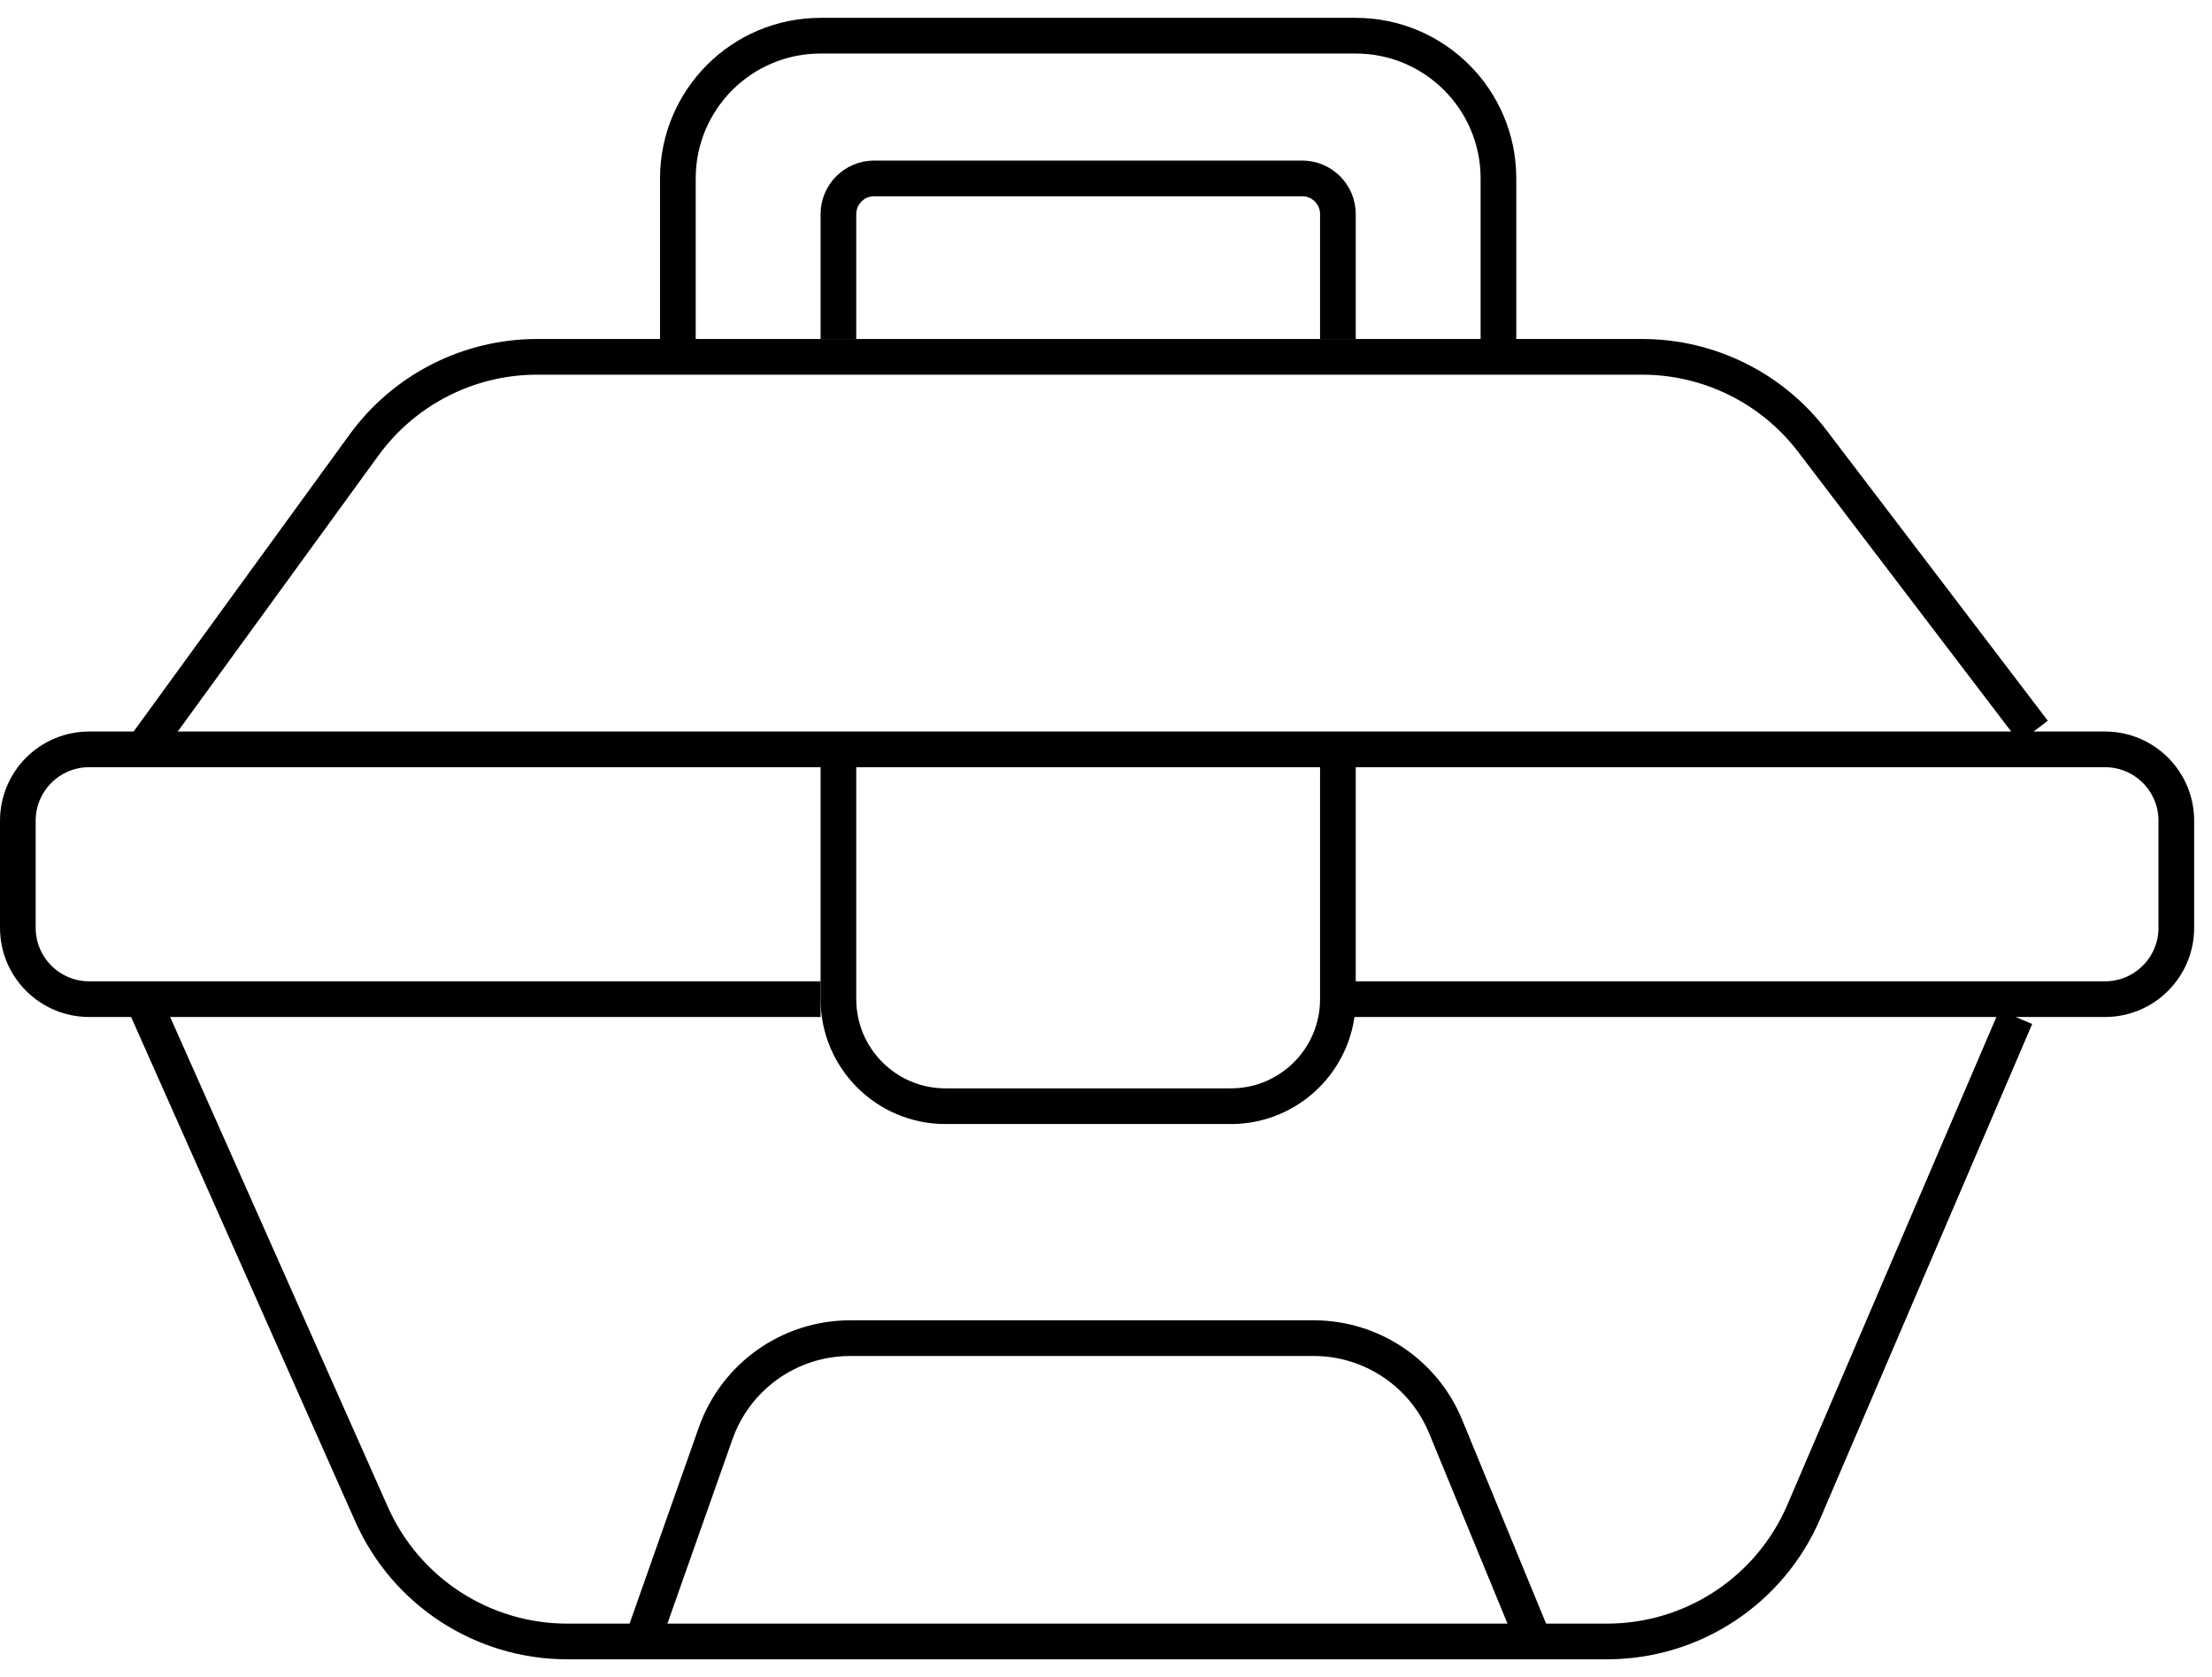
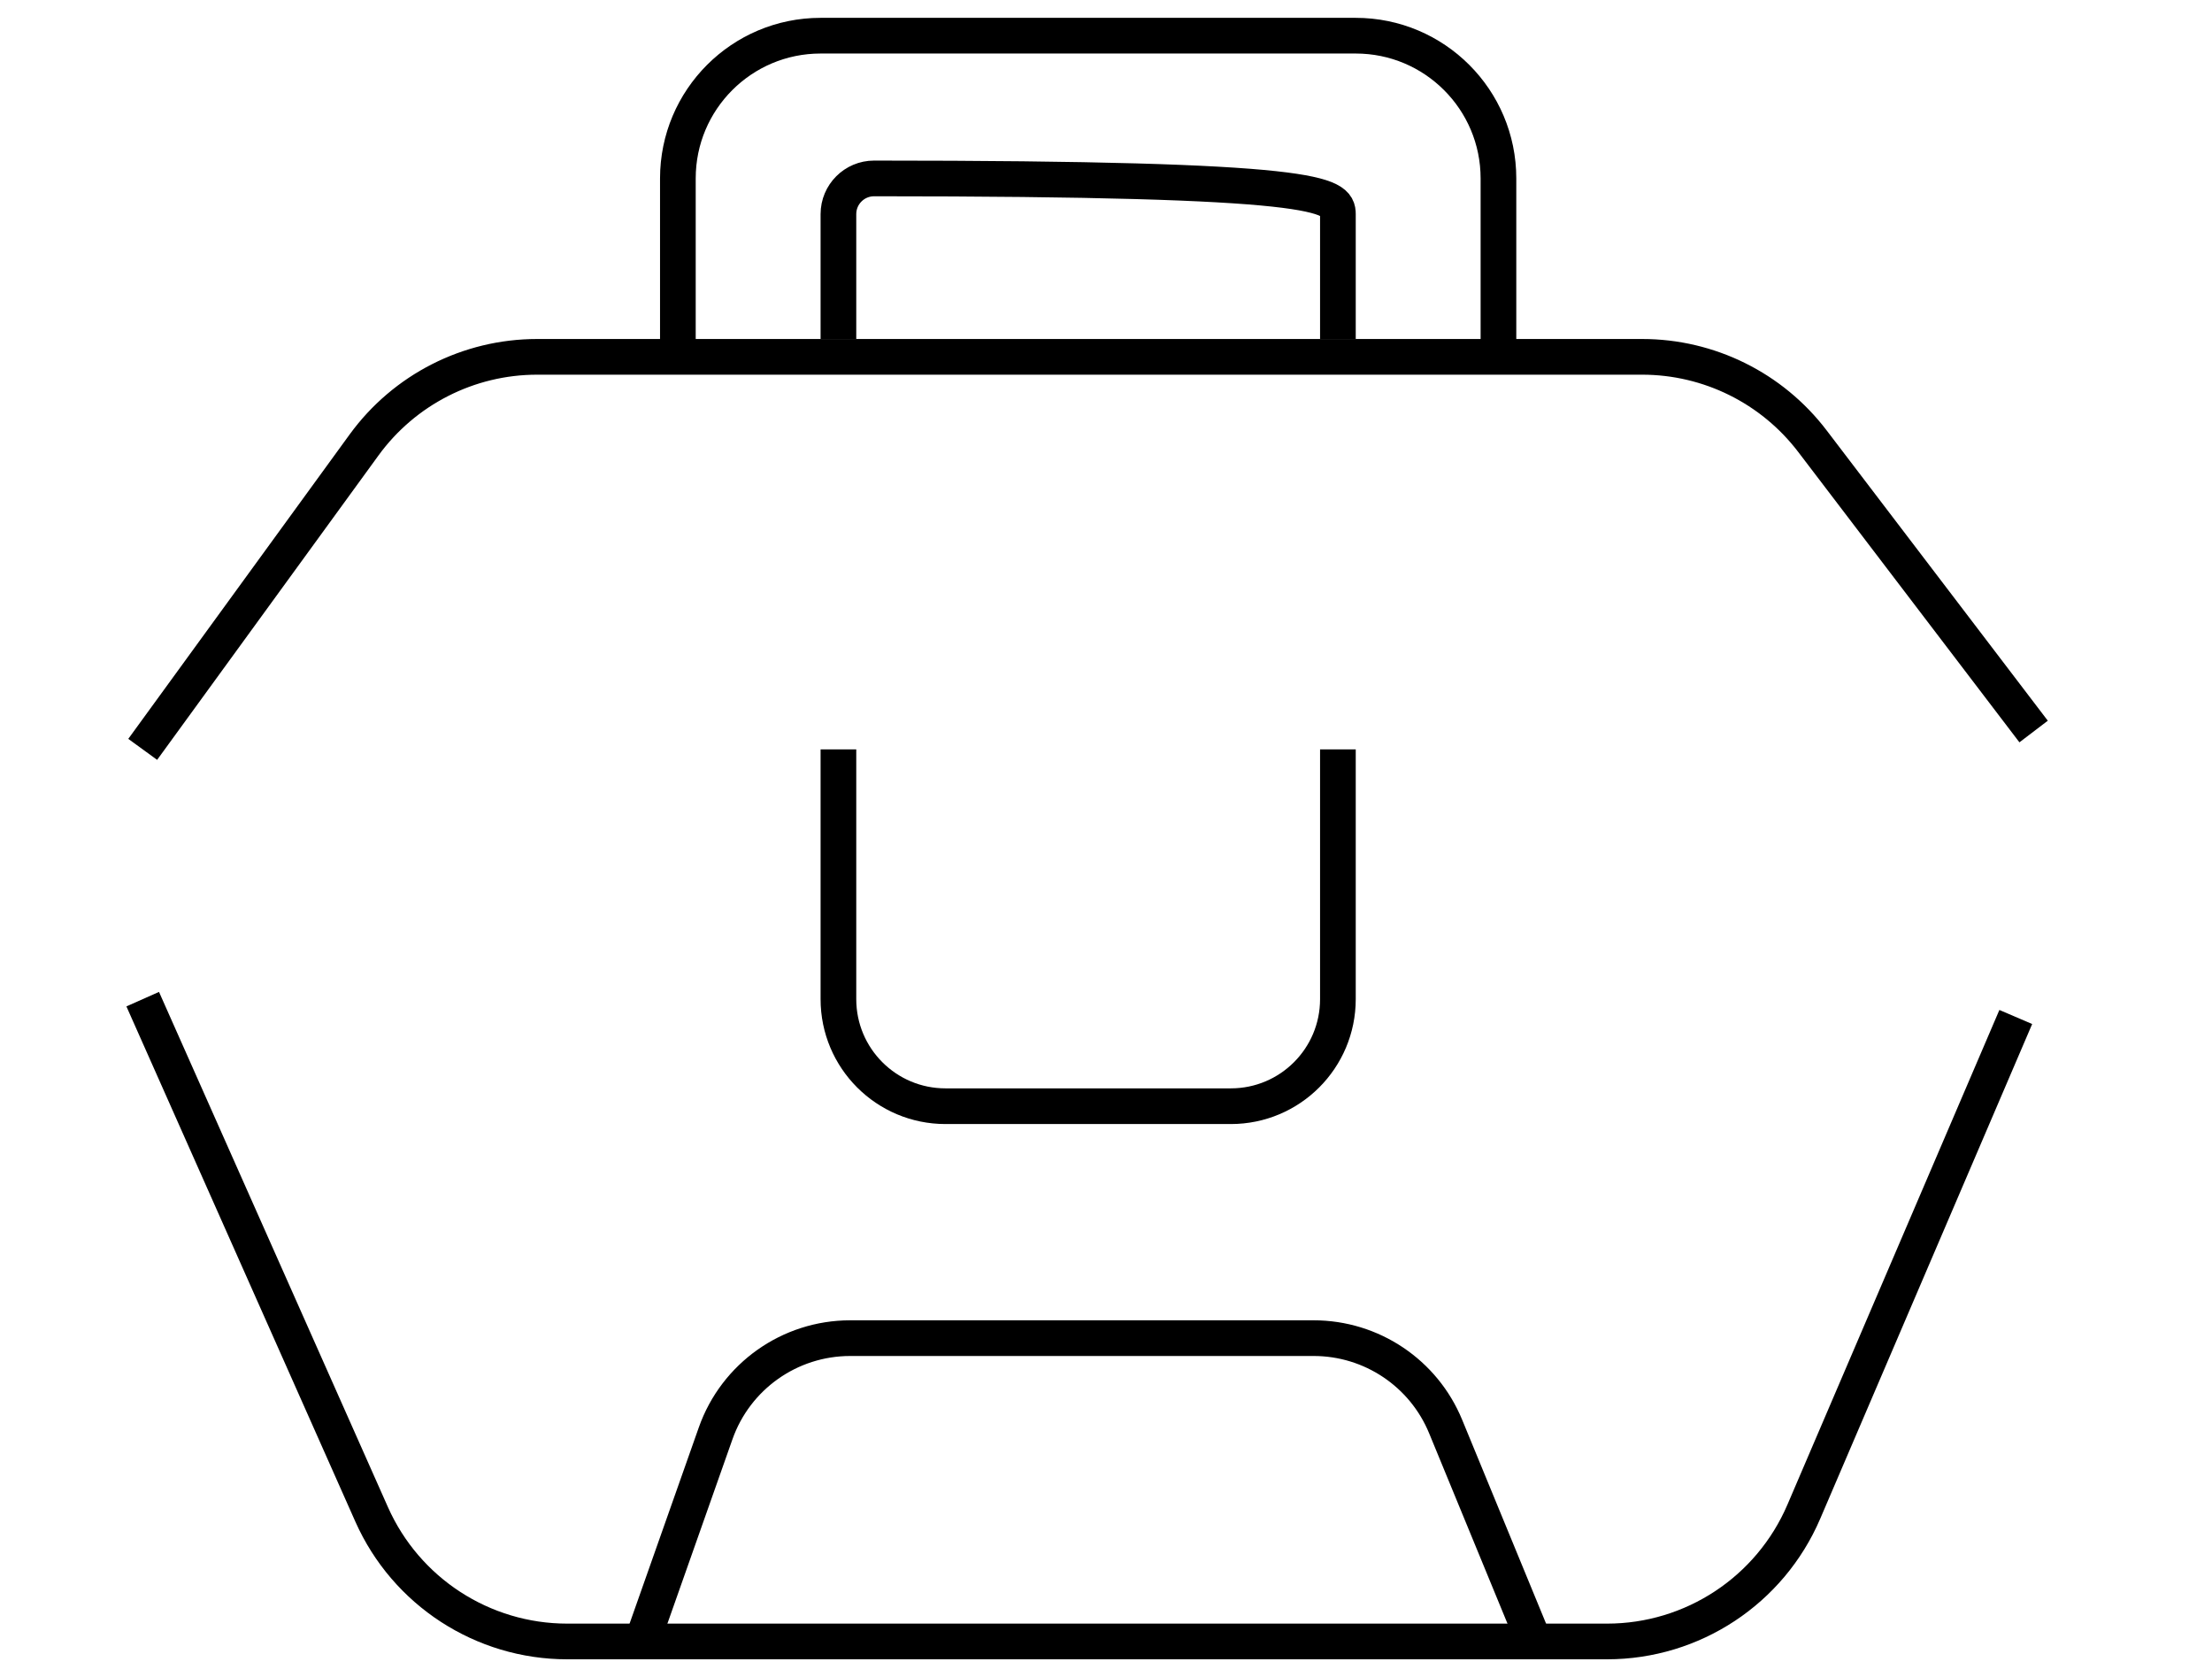
<svg xmlns="http://www.w3.org/2000/svg" width="62" height="47" viewBox="0 0 62 47" fill="none">
  <defs>
    <style>
			@keyframes draw {
  from {
    stroke-dasharray: 0 100;
  }
  to {
    stroke-dasharray: 100 0;
  }
}
 
path {
  stroke: black;
  stroke-width: 1;
  fill: none;
  animation: draw 1.8s linear infinite;
}
		</style>
  </defs>
-   <path d="M23.5 9.5V6C23.5 5.448 23.948 5 24.5 5H36.5C37.052 5 37.5 5.448 37.5 6V9.5" stroke="black" />
+   <path d="M23.5 9.5V6C23.5 5.448 23.948 5 24.5 5C37.052 5 37.5 5.448 37.5 6V9.5" stroke="black" />
  <path d="M19 10V5C19 2.791 20.791 1 23 1H38C40.209 1 42 2.791 42 5V10" stroke="black" />
  <path d="M18 46L20.058 40.169C20.622 38.569 22.134 37.5 23.83 37.5H36.821C38.442 37.5 39.903 38.478 40.52 39.977L43 46" stroke="black" />
-   <path d="M37.804 28H59C60.105 28 61 27.105 61 26V23C61 21.895 60.105 21 59 21H2.5C1.395 21 0.5 21.895 0.5 23V26C0.5 27.105 1.395 28 2.5 28H23" stroke="black" />
  <path d="M23.5 21V28C23.5 29.657 24.843 31 26.5 31H34.5C36.157 31 37.5 29.657 37.5 28V21" stroke="black" />
  <path d="M4 21L10.203 12.471C11.332 10.918 13.136 10 15.055 10H46.028C47.901 10 49.666 10.874 50.801 12.364L57 20.5" stroke="black" />
  <path d="M4 28L10.416 42.437C11.379 44.604 13.528 46 15.899 46H45.044C47.444 46 49.613 44.57 50.559 42.364L56.5 28.5" stroke="black" />
</svg>